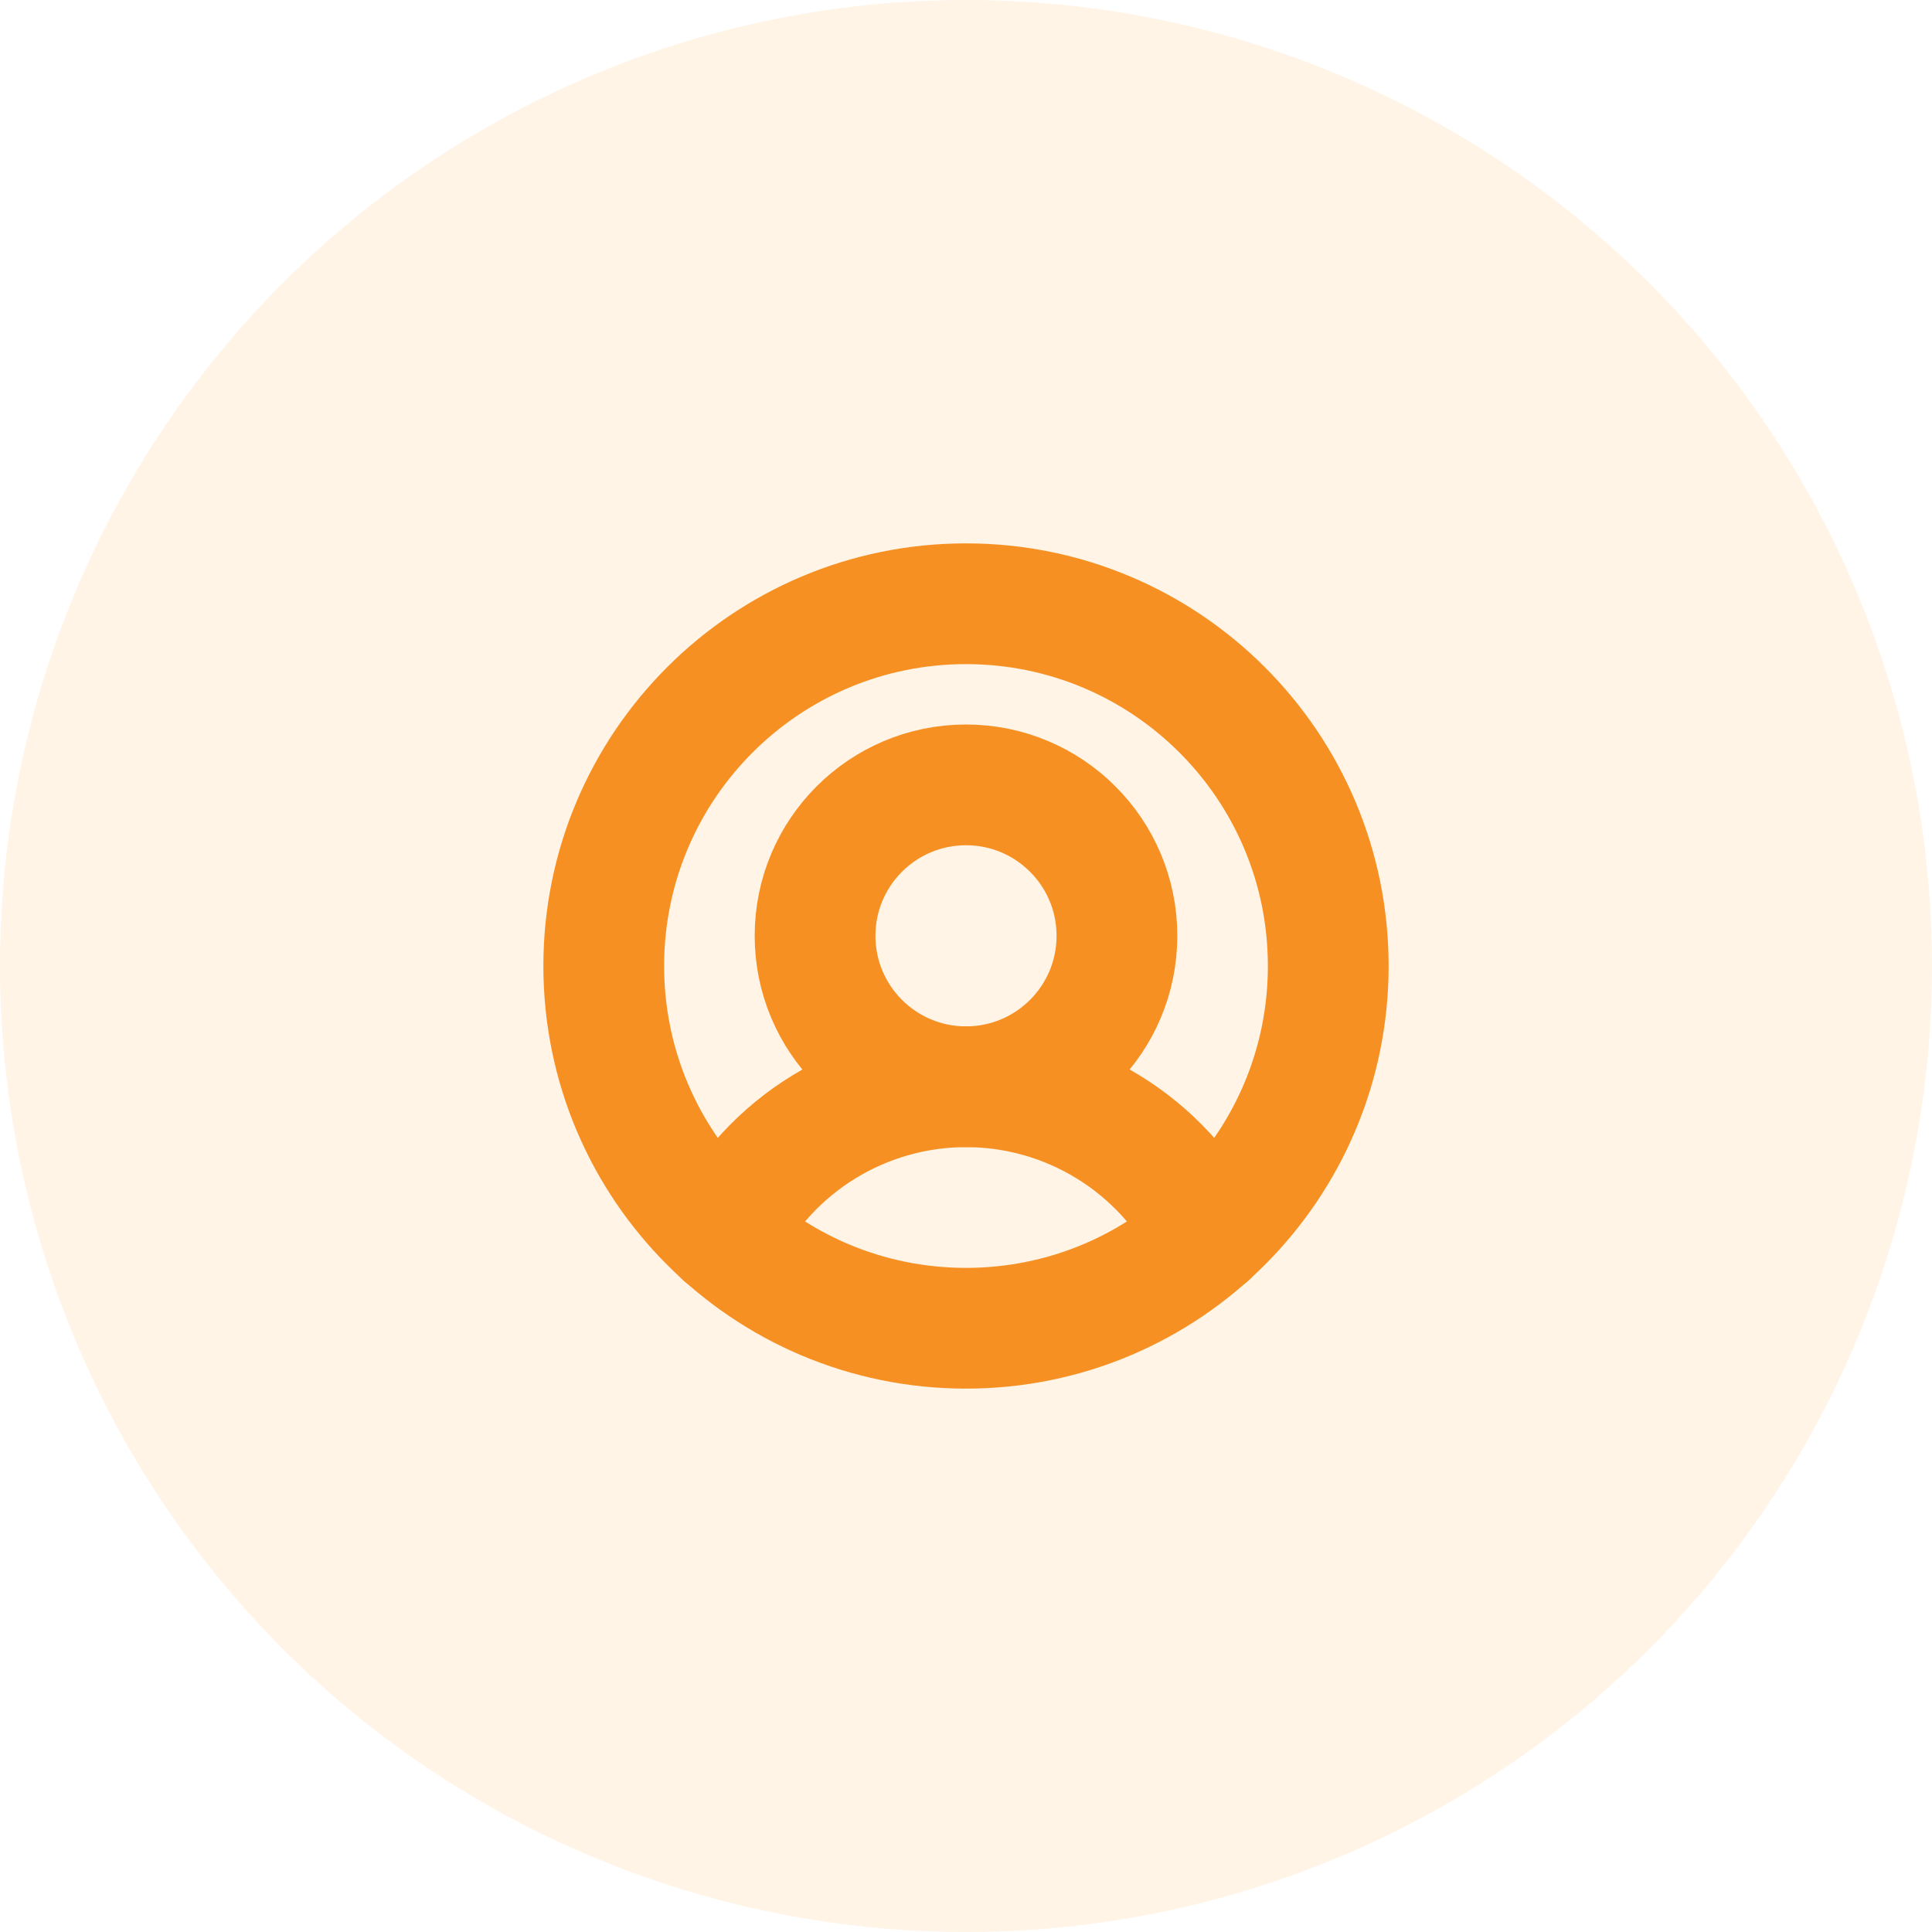
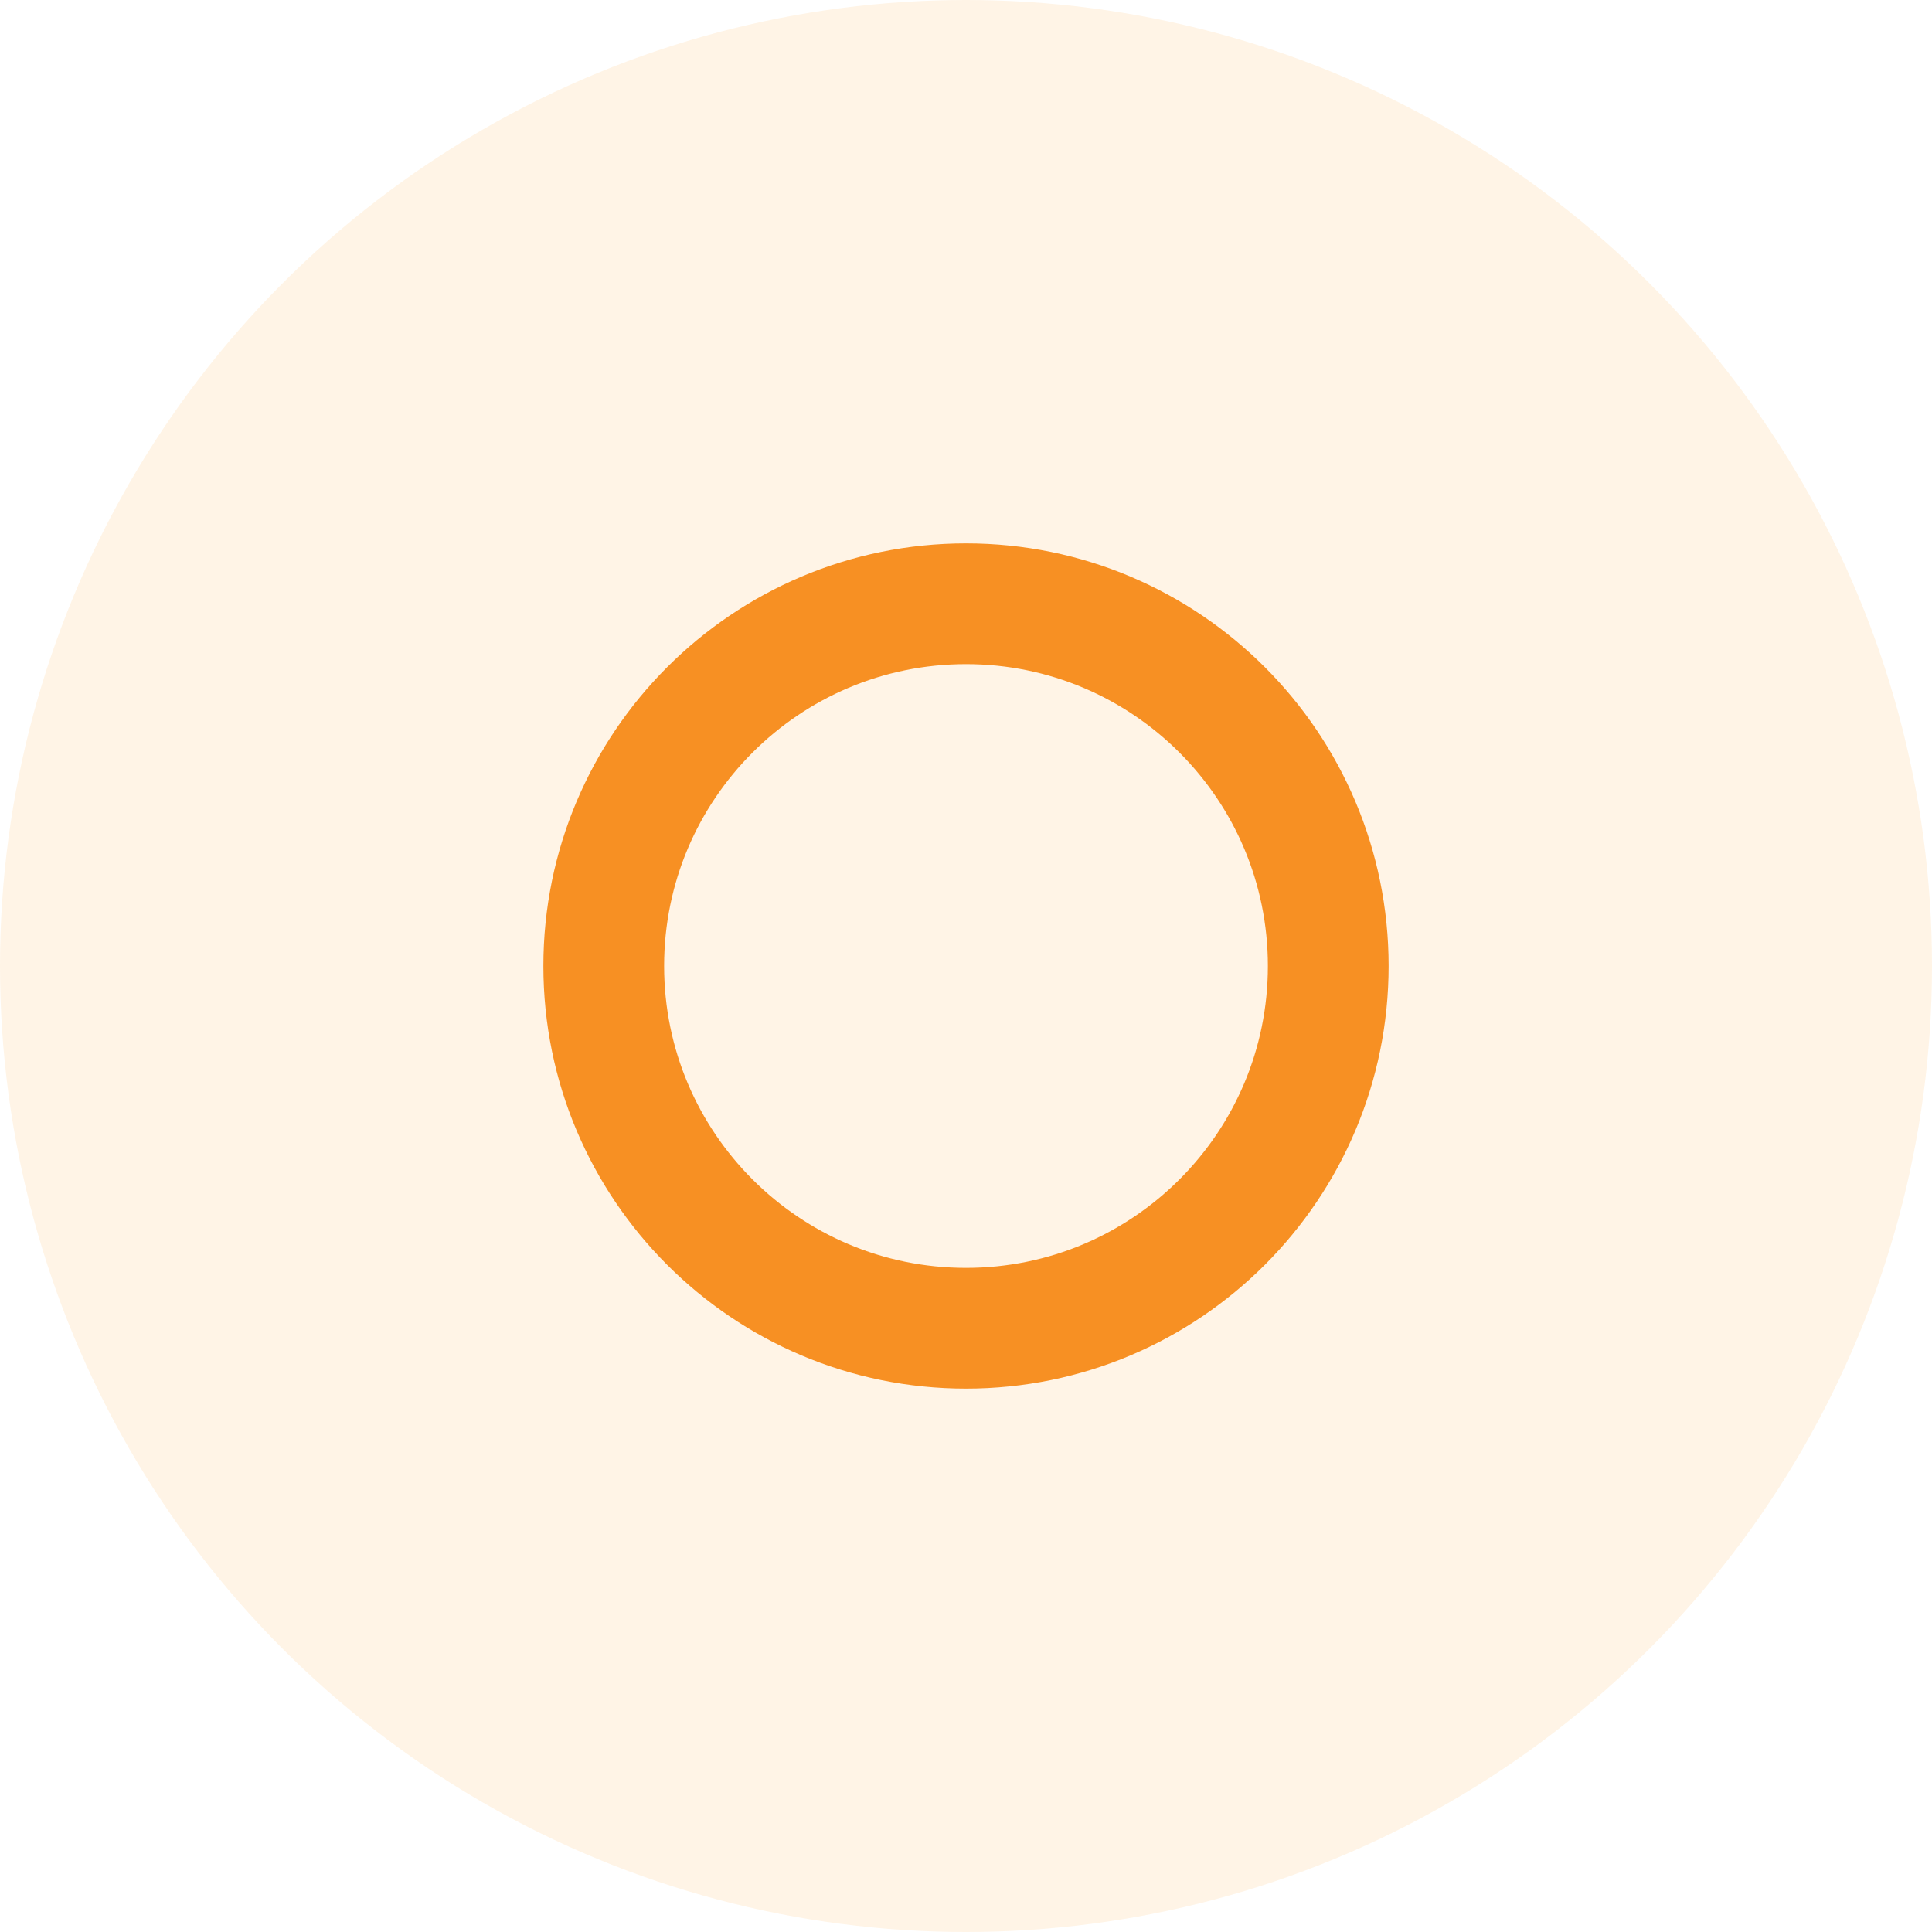
<svg xmlns="http://www.w3.org/2000/svg" width="40" height="40" viewBox="0 0 40 40" fill="none">
  <circle opacity="0.1" cx="20" cy="20" r="20" fill="#FF8F00" />
  <path d="M20 27.5C24.142 27.5 27.5 24.142 27.5 20C27.5 15.858 24.142 12.5 20 12.5C15.858 12.5 12.5 15.858 12.5 20C12.5 24.142 15.858 27.5 20 27.5Z" stroke="#F79023" stroke-width="2.5" stroke-linecap="round" stroke-linejoin="round" />
-   <path d="M20 22.5C21.726 22.5 23.125 21.101 23.125 19.375C23.125 17.649 21.726 16.25 20 16.25C18.274 16.25 16.875 17.649 16.875 19.375C16.875 21.101 18.274 22.5 20 22.5Z" stroke="#F79023" stroke-width="2.5" stroke-linecap="round" stroke-linejoin="round" />
-   <path d="M14.984 25.579C15.455 24.652 16.172 23.874 17.058 23.331C17.943 22.788 18.961 22.5 20 22.5C21.039 22.5 22.057 22.788 22.942 23.331C23.828 23.874 24.545 24.652 25.016 25.579" stroke="#F79023" stroke-width="2.5" stroke-linecap="round" stroke-linejoin="round" />
</svg>